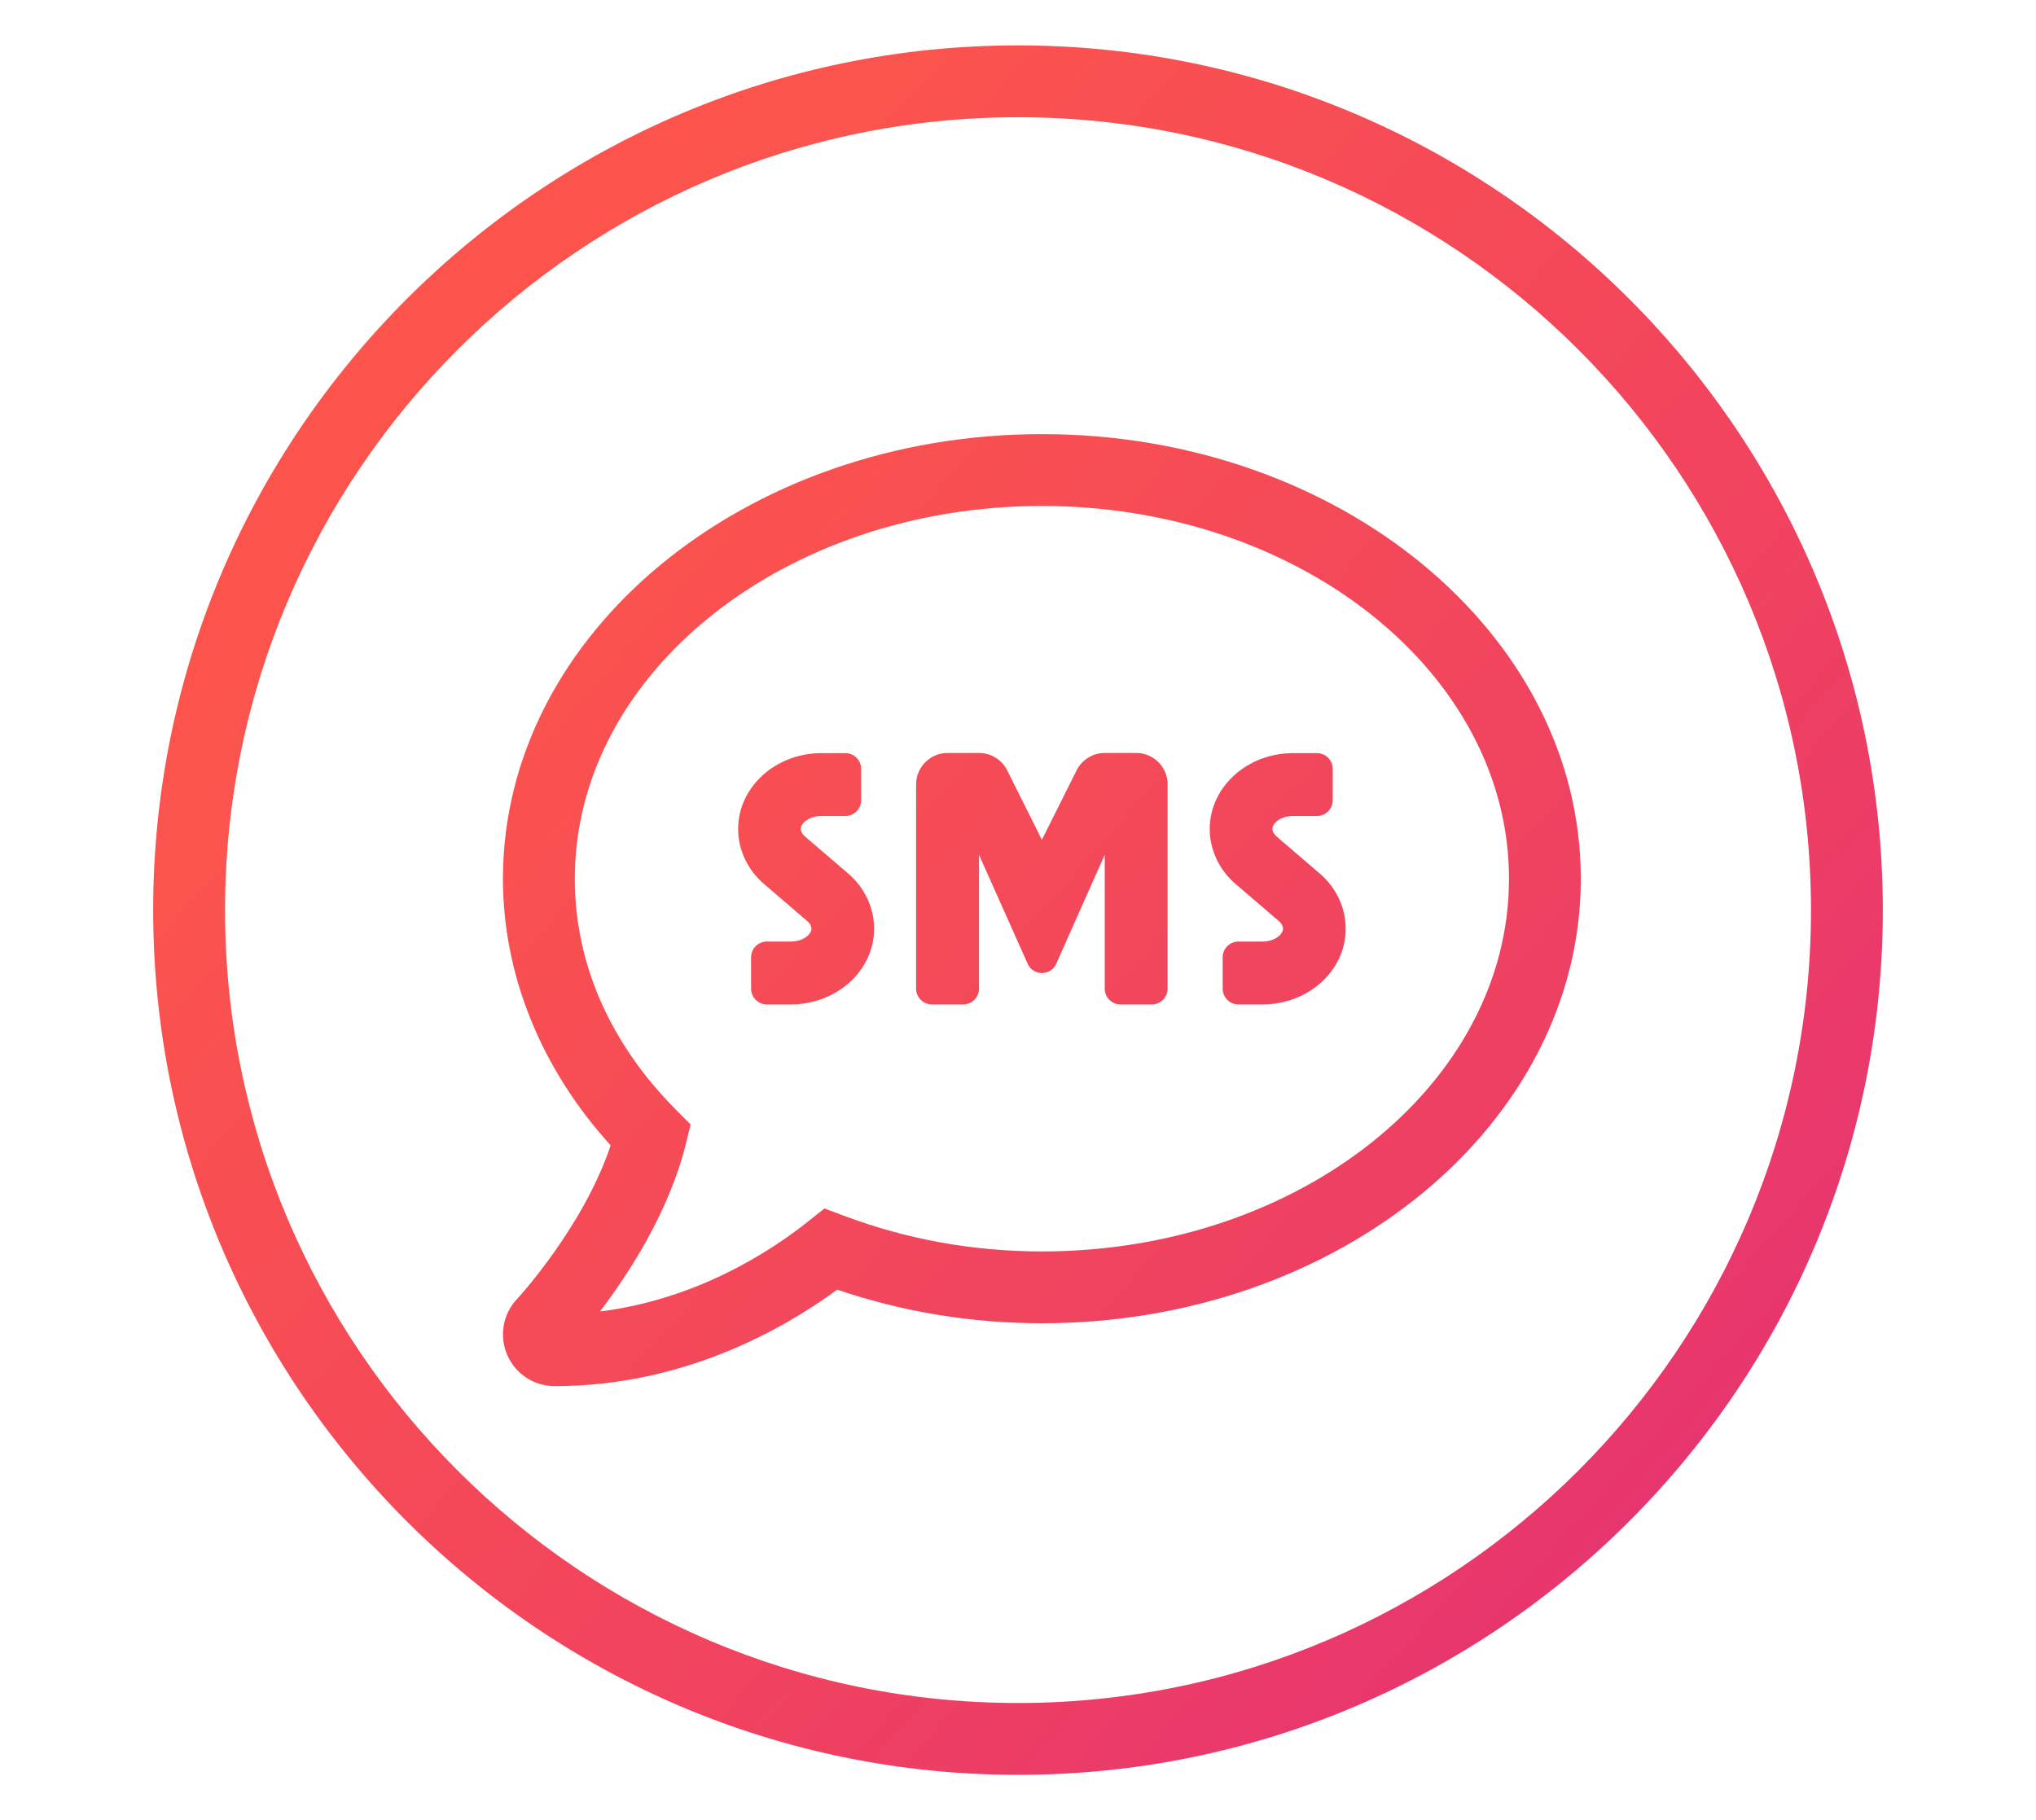
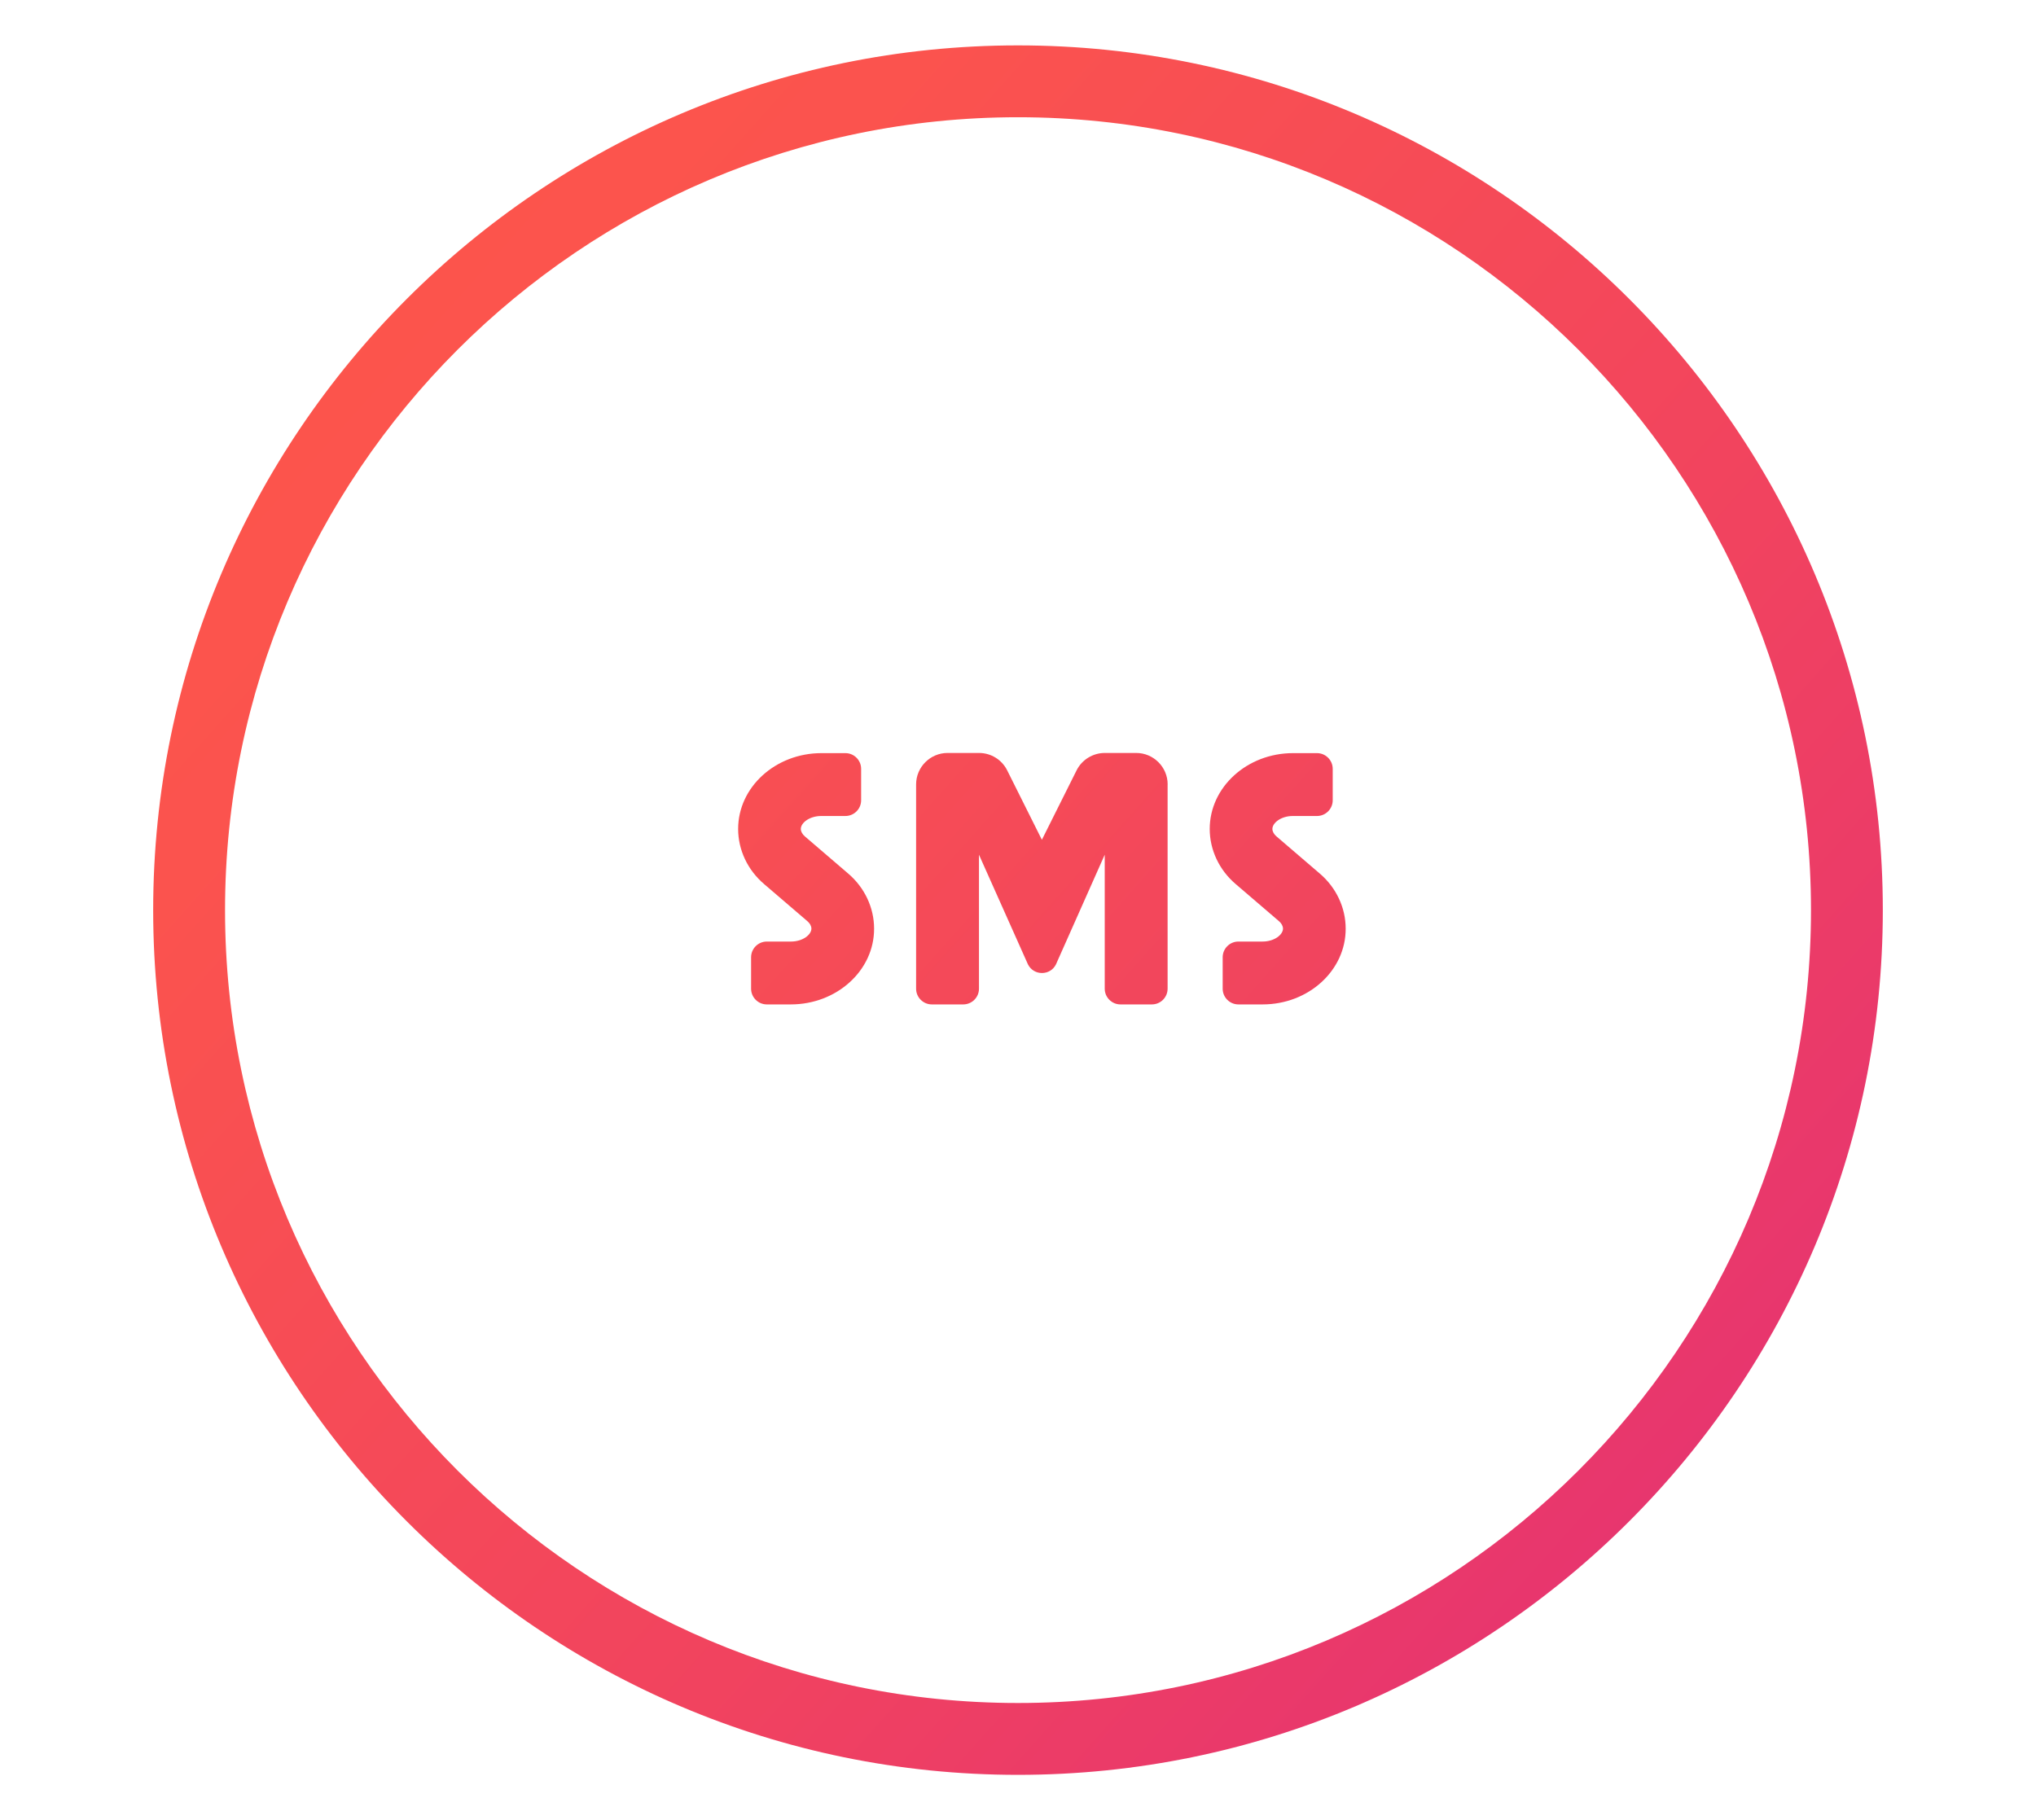
<svg xmlns="http://www.w3.org/2000/svg" version="1.1" id="Layer_1" x="0px" y="0px" width="85px" height="76px" viewBox="0 0 85 76" enable-background="new 0 0 85 76" xml:space="preserve">
  <g>
    <linearGradient id="SVGID_1_" gradientUnits="userSpaceOnUse" x1="0.425" y1="0.398" x2="85.091" y2="76.065">
      <stop offset="0" style="stop-color:#FF5848" />
      <stop offset="0.258" style="stop-color:#FB534E" />
      <stop offset="0.603" style="stop-color:#F1435F" />
      <stop offset="0.997" style="stop-color:#DF2A7B" />
      <stop offset="1" style="stop-color:#DF2A7B" />
    </linearGradient>
    <path fill="url(#SVGID_1_)" d="M42.498,74.105C22.59,74.105,6.395,57.908,6.395,38S22.59,1.895,42.498,1.895   c19.91,0,36.107,16.197,36.107,36.105S62.408,74.105,42.498,74.105z M42.498,4.895C24.244,4.895,9.395,19.746,9.395,38   s14.85,33.105,33.104,33.105c18.256,0,33.107-14.852,33.107-33.105S60.754,4.895,42.498,4.895z" />
    <g>
      <g>
        <linearGradient id="SVGID_2_" gradientUnits="userSpaceOnUse" x1="-1.647" y1="2.716" x2="83.019" y2="78.383">
          <stop offset="0.113" style="stop-color:#FF5848" />
          <stop offset="0.342" style="stop-color:#FA5150" />
          <stop offset="0.686" style="stop-color:#ED3F64" />
          <stop offset="0.979" style="stop-color:#DF2A7B" />
        </linearGradient>
-         <path fill="url(#SVGID_2_)" d="M23.154,57.875c-0.857,0-1.633-0.508-1.975-1.297c-0.348-0.799-0.184-1.721,0.414-2.348     c0.027-0.027,2.779-3.021,3.9-6.41c-2.906-3.197-4.496-7.119-4.496-11.132c0-10.235,10.094-18.563,22.5-18.563     s22.5,8.327,22.5,18.563S55.904,55.25,43.498,55.25c-2.936,0-5.807-0.473-8.547-1.404C32.631,55.547,28.479,57.875,23.154,57.875     z M43.498,21.126c-10.752,0-19.5,6.982-19.5,15.563c0,3.54,1.467,6.882,4.238,9.661l0.598,0.6l-0.203,0.82     c-0.703,2.836-2.389,5.418-3.584,6.988c4.045-0.504,7.123-2.51,8.707-3.771l0.666-0.531l0.797,0.299     c2.637,0.994,5.424,1.496,8.281,1.496c10.754,0,19.5-6.98,19.5-15.562C62.998,28.108,54.252,21.126,43.498,21.126z" />
      </g>
      <linearGradient id="SVGID_3_" gradientUnits="userSpaceOnUse" x1="-2.853" y1="4.065" x2="81.814" y2="79.732">
        <stop offset="0.113" style="stop-color:#FF5848" />
        <stop offset="0.342" style="stop-color:#FA5150" />
        <stop offset="0.686" style="stop-color:#ED3F64" />
        <stop offset="0.979" style="stop-color:#DF2A7B" />
      </linearGradient>
      <path fill="url(#SVGID_3_)" d="M36.492,38.771c0-0.869-0.393-1.715-1.09-2.305l-1.797-1.542c-0.107-0.09-0.172-0.205-0.172-0.313    c0-0.254,0.359-0.541,0.852-0.541h1.01c0.361,0,0.656-0.295,0.656-0.656v-1.313c0-0.361-0.295-0.656-0.656-0.656h-1    c-1.92,0-3.479,1.42-3.479,3.166c0,0.87,0.393,1.715,1.09,2.306l1.797,1.541c0.107,0.09,0.172,0.205,0.172,0.313    c0,0.254-0.359,0.541-0.852,0.541h-1.01c-0.361,0-0.656,0.295-0.656,0.656v1.313c0,0.361,0.295,0.656,0.656,0.656h1    C34.934,41.938,36.5,40.518,36.492,38.771z" />
      <linearGradient id="SVGID_4_" gradientUnits="userSpaceOnUse" x1="1.43" y1="-0.727" x2="86.096" y2="74.94">
        <stop offset="0.113" style="stop-color:#FF5848" />
        <stop offset="0.342" style="stop-color:#FA5150" />
        <stop offset="0.686" style="stop-color:#ED3F64" />
        <stop offset="0.979" style="stop-color:#DF2A7B" />
      </linearGradient>
      <path fill="url(#SVGID_4_)" d="M48.748,32.751c0-0.723-0.59-1.313-1.313-1.313h-1.313c-0.492,0-0.951,0.279-1.174,0.722    l-1.451,2.903l-1.451-2.903c-0.223-0.442-0.674-0.722-1.174-0.722h-1.313c-0.723,0-1.313,0.59-1.313,1.313v8.53    c0,0.361,0.295,0.656,0.656,0.656h1.313c0.361,0,0.656-0.295,0.656-0.656v-5.594l2.043,4.576c0.238,0.484,0.936,0.484,1.172,0    l2.035-4.576v5.594c0,0.361,0.295,0.656,0.656,0.656h1.313c0.361,0,0.656-0.295,0.656-0.656V32.751z" />
      <linearGradient id="SVGID_5_" gradientUnits="userSpaceOnUse" x1="5.889" y1="-5.716" x2="90.556" y2="69.951">
        <stop offset="0.113" style="stop-color:#FF5848" />
        <stop offset="0.342" style="stop-color:#FA5150" />
        <stop offset="0.686" style="stop-color:#ED3F64" />
        <stop offset="0.979" style="stop-color:#DF2A7B" />
      </linearGradient>
      <path fill="url(#SVGID_5_)" d="M56.18,38.771c0-0.869-0.393-1.715-1.09-2.305l-1.797-1.542c-0.107-0.09-0.172-0.205-0.172-0.313    c0-0.254,0.359-0.541,0.852-0.541h1.01c0.361,0,0.656-0.295,0.656-0.656v-1.313c0-0.361-0.295-0.656-0.656-0.656h-1    c-1.92,0-3.479,1.42-3.479,3.166c0,0.87,0.393,1.715,1.09,2.306l1.797,1.541c0.107,0.09,0.172,0.205,0.172,0.313    c0,0.254-0.359,0.541-0.852,0.541h-1.01c-0.361,0-0.656,0.295-0.656,0.656v1.313c0,0.361,0.295,0.656,0.656,0.656h1.01    C54.629,41.938,56.188,40.518,56.18,38.771z" />
    </g>
  </g>
</svg>